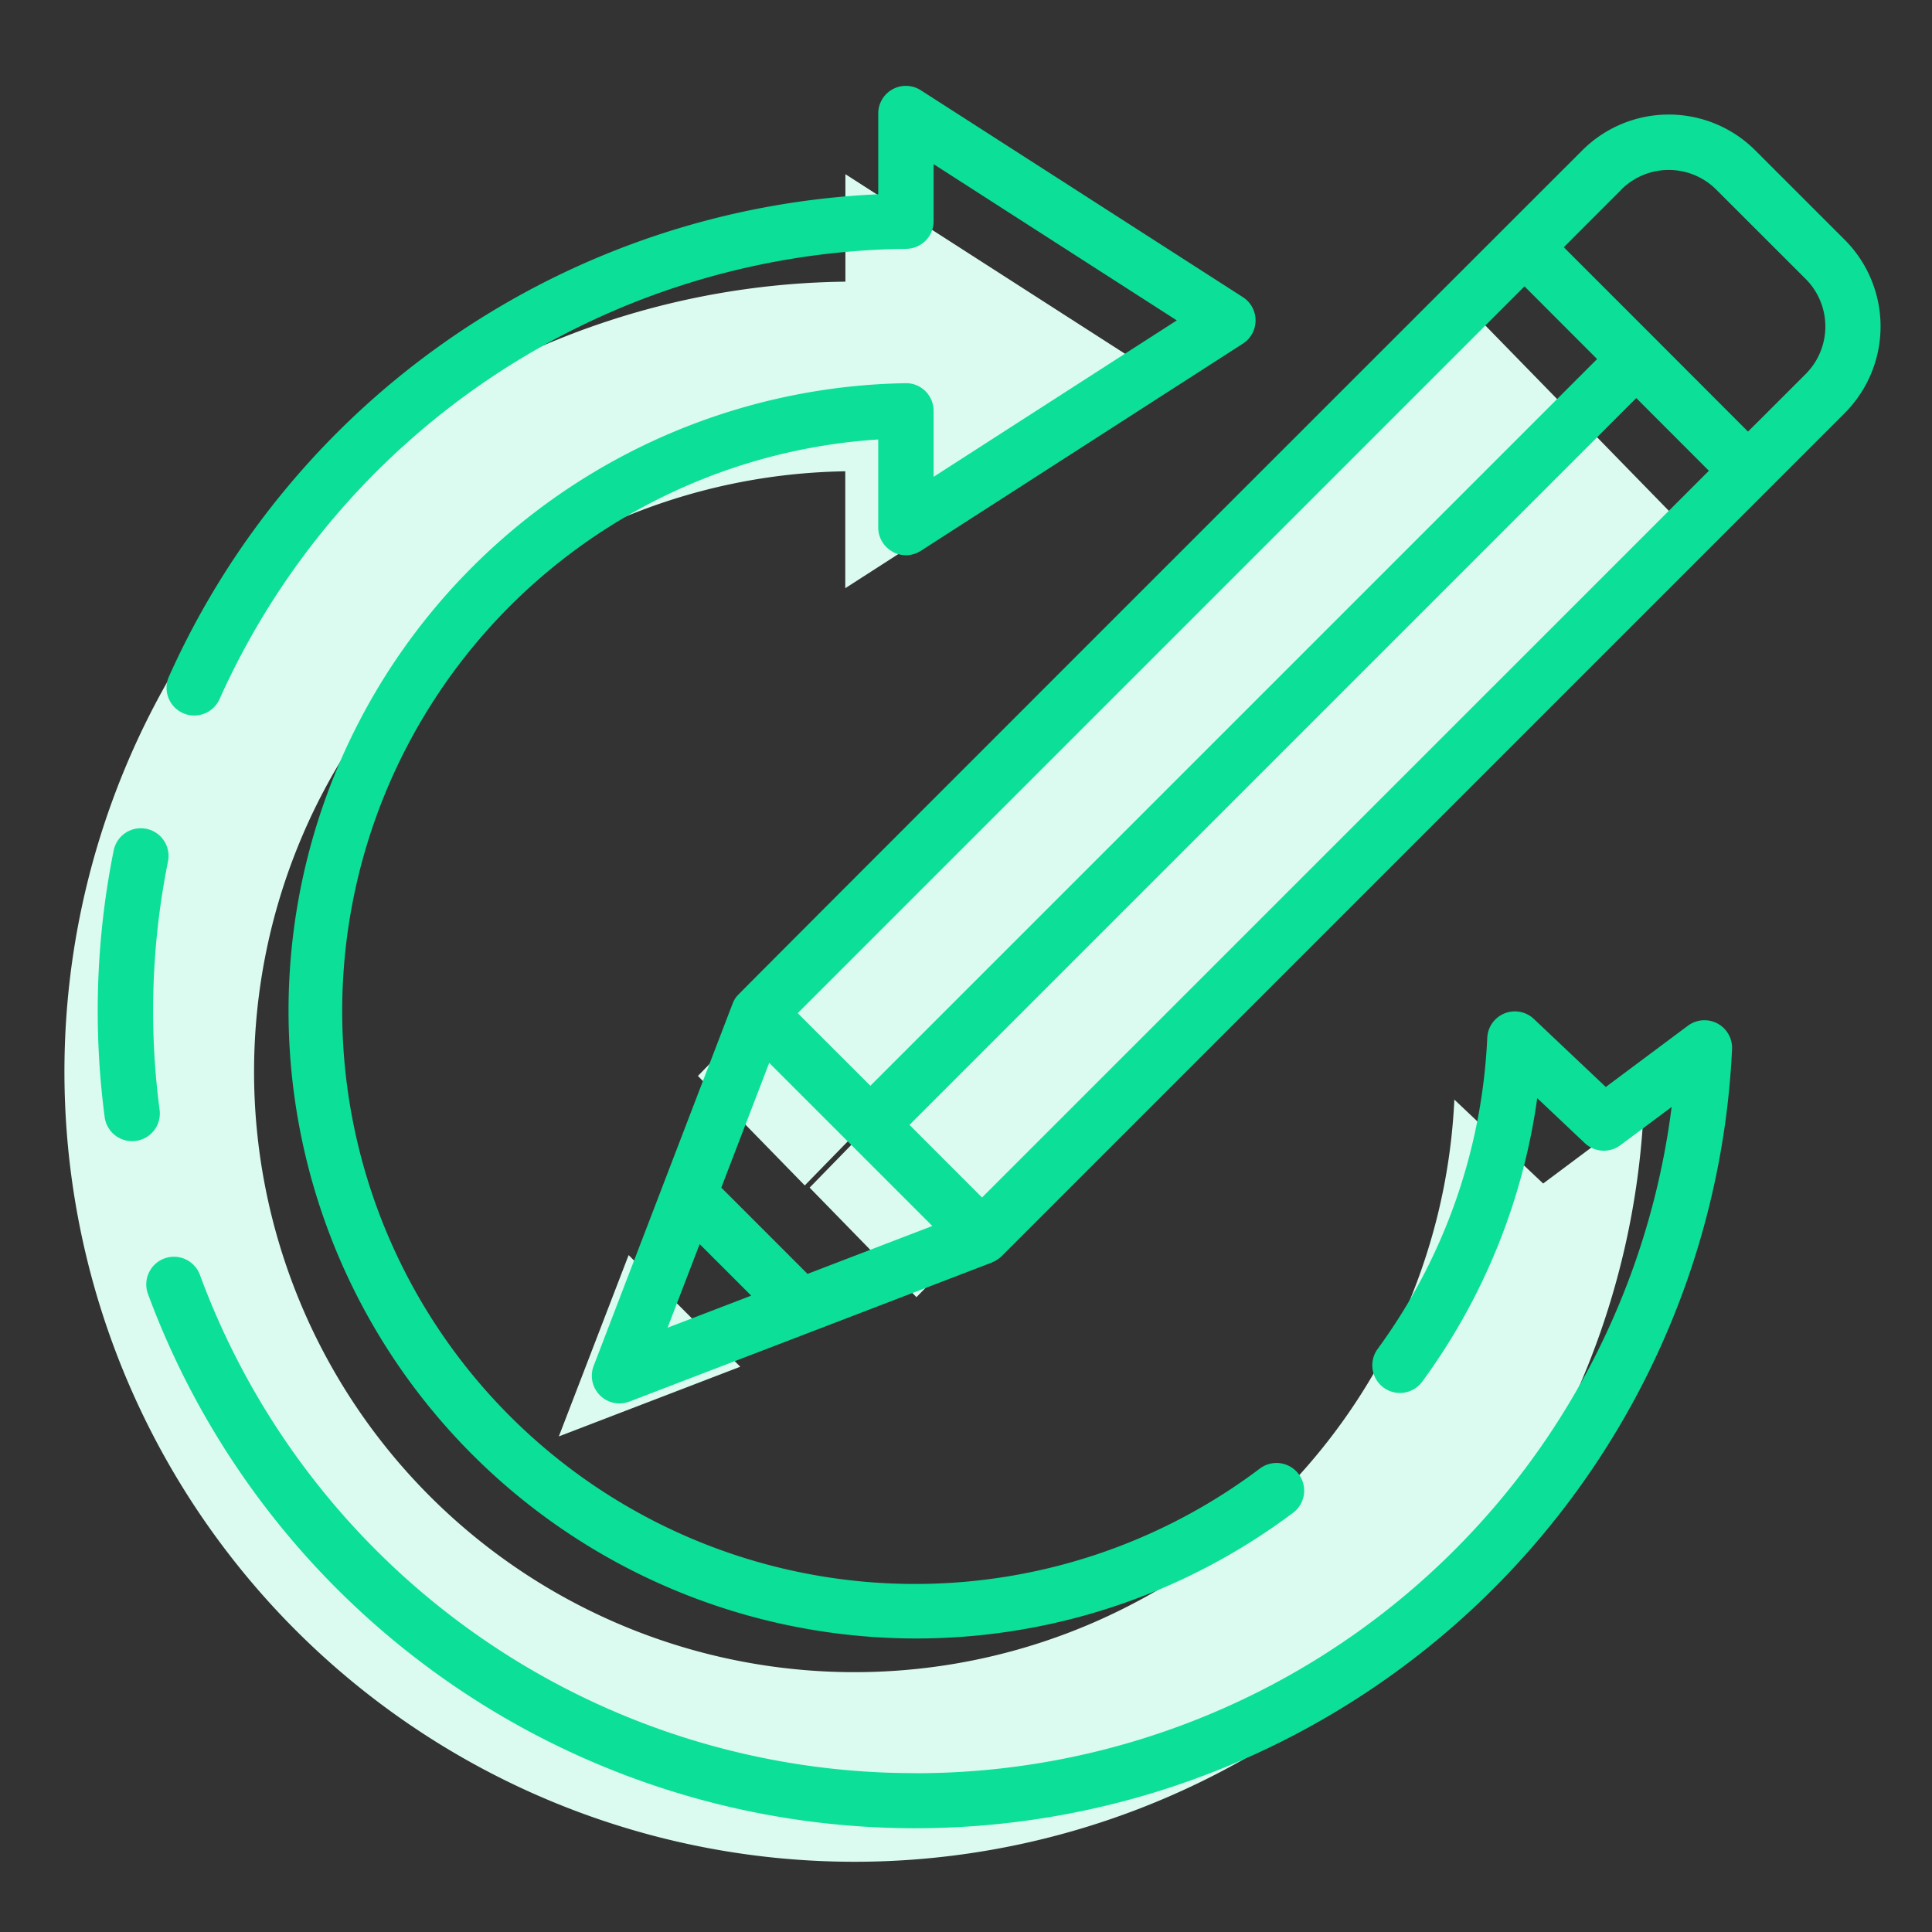
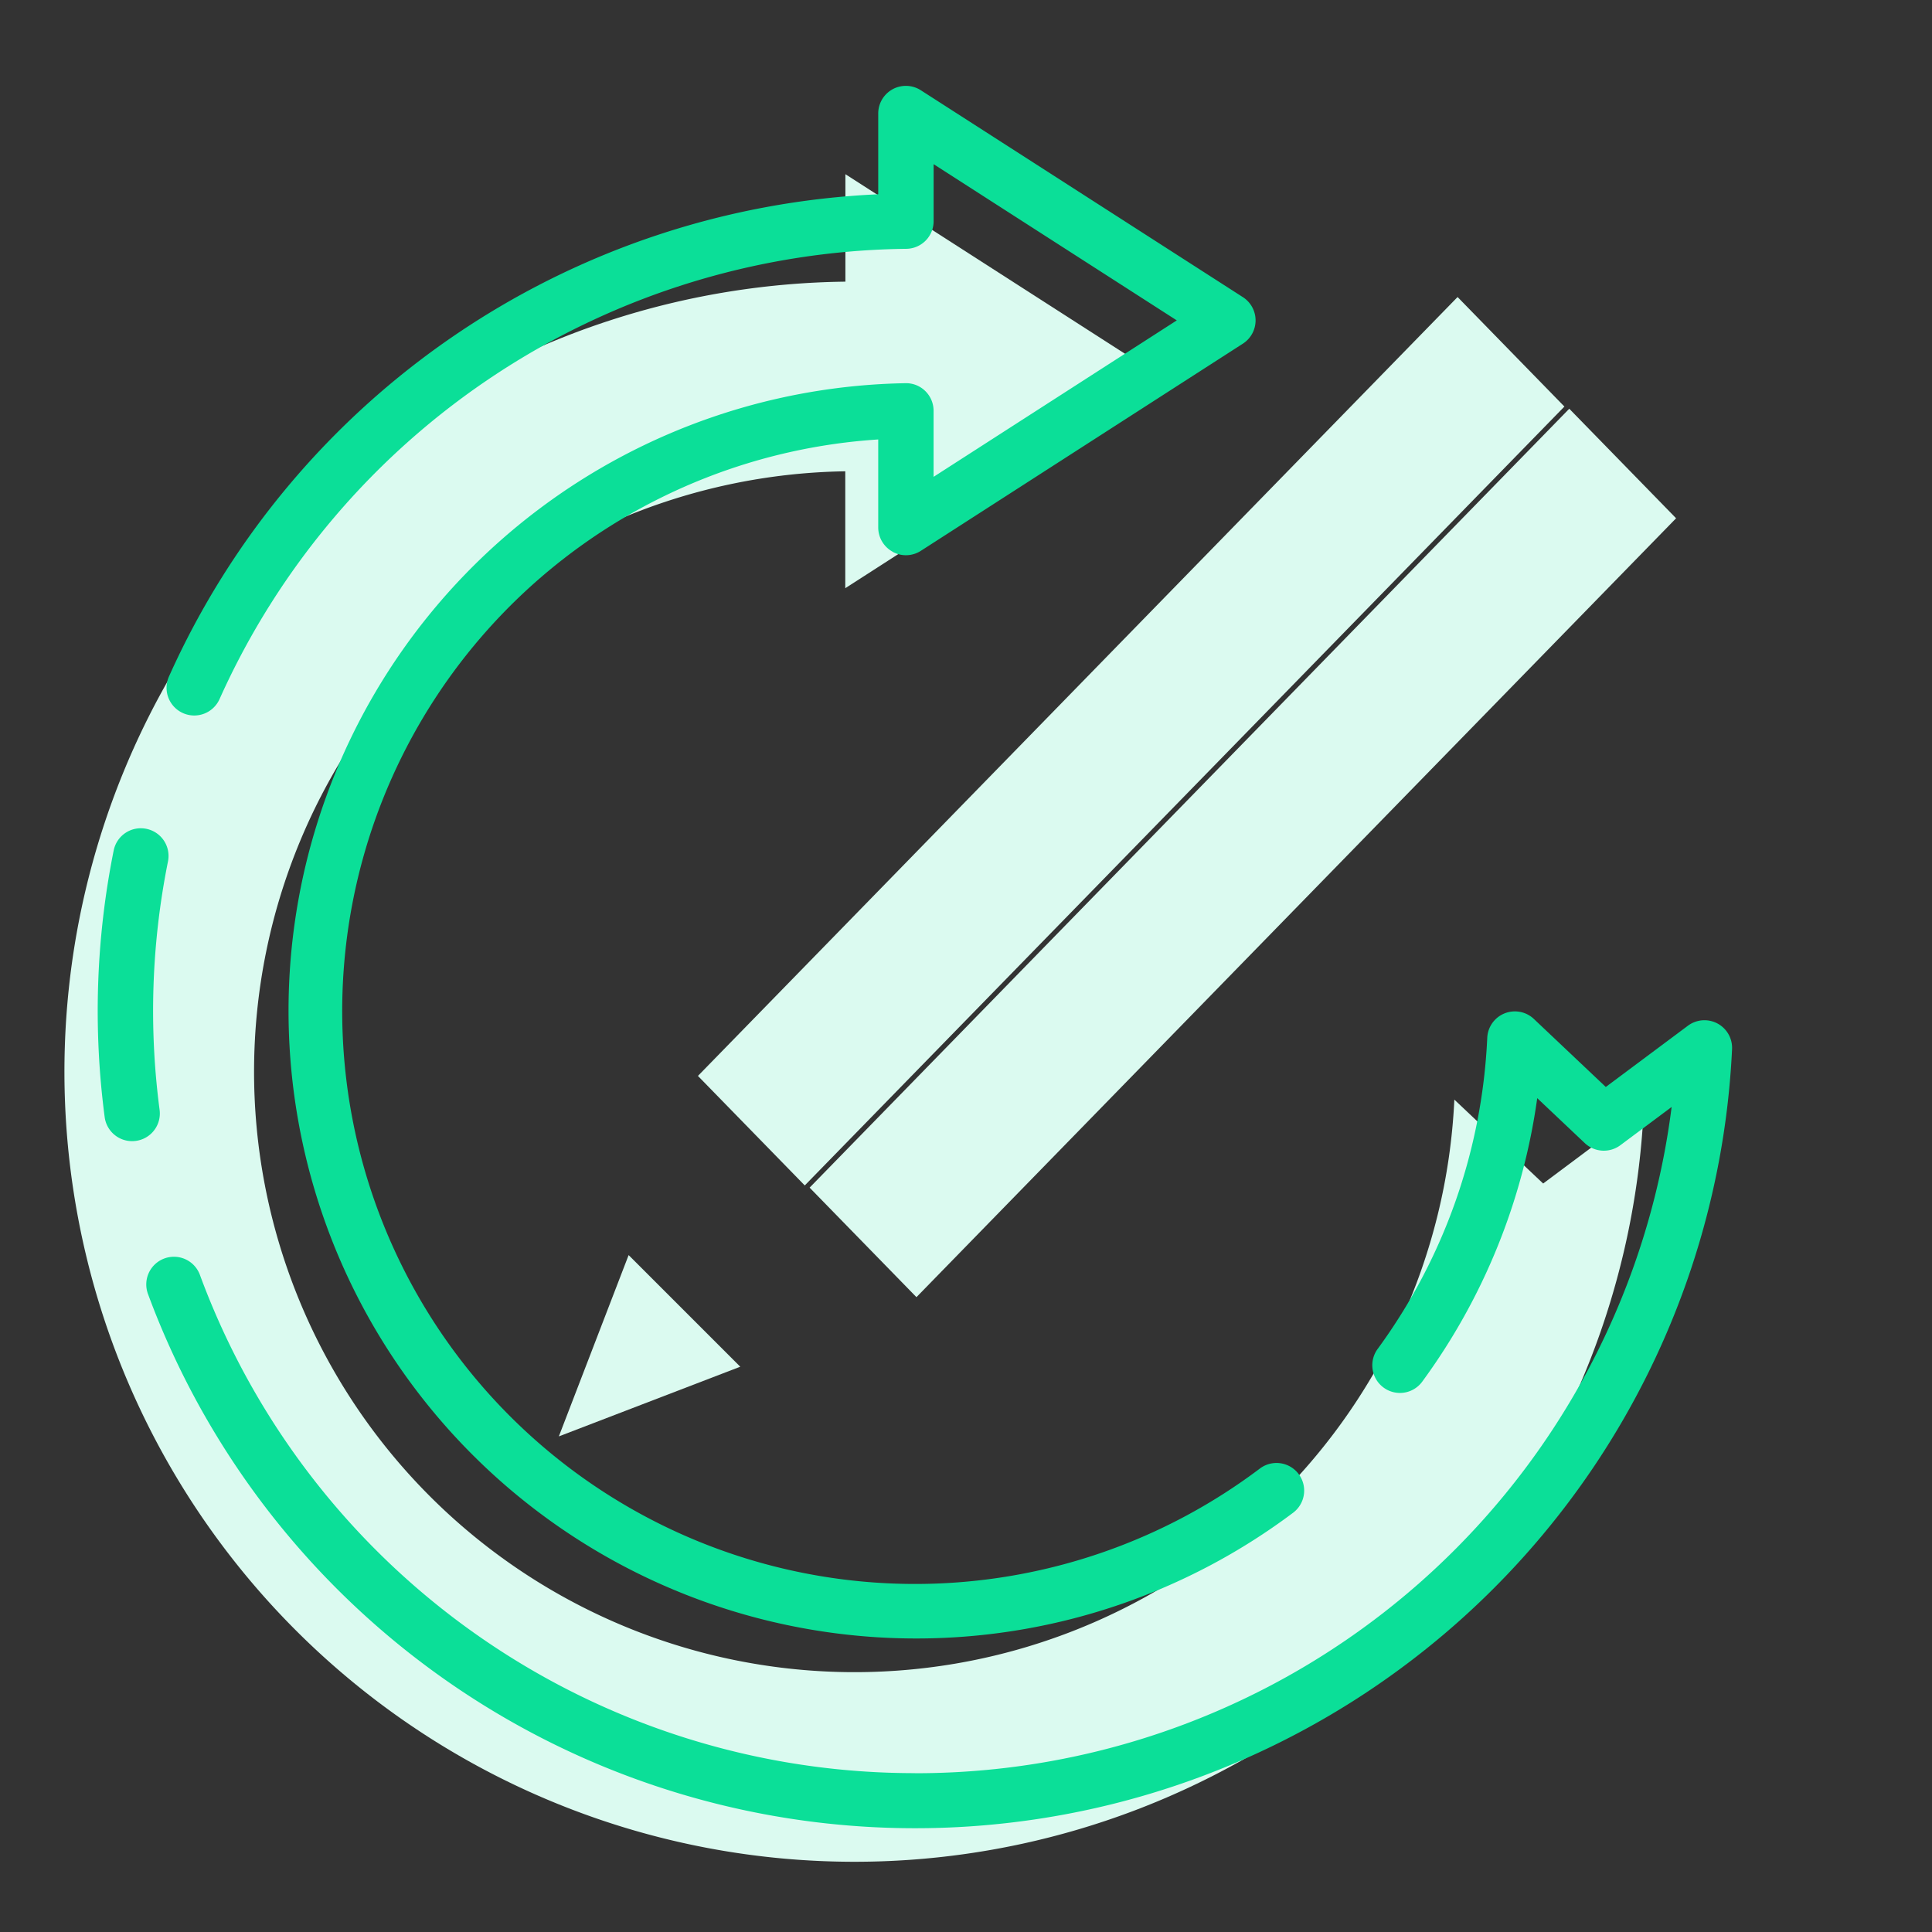
<svg xmlns="http://www.w3.org/2000/svg" width="90" height="90" viewBox="0 0 90 90">
  <rect x="0" y="0" width="90" height="90" fill="#333333" stroke="none" />
  <defs>
    <clipPath id="clip-path">
      <rect id="Rectangle_952" data-name="Rectangle 952" width="90" height="90" transform="translate(1068 1442)" fill="none" stroke="#707070" stroke-width="1" />
    </clipPath>
  </defs>
  <g id="Mask_Group_110" data-name="Mask Group 110" transform="translate(-1068 -1442)" clip-path="url(#clip-path)">
    <g id="revision_5219681_1_" data-name="revision_5219681 (1)" transform="translate(1065.066 1437.142)">
      <g id="Group_9615" data-name="Group 9615" transform="translate(5.934 12.973)">
        <g id="Group_9614" data-name="Group 9614" transform="translate(29.001 5.727)">
-           <path id="Path_25282" data-name="Path 25282" d="M.089.634,50.768,0l-.089,7.127L0,7.761Z" transform="translate(5.203 41.097) rotate(-45)" fill="#dbfaf0" />
+           <path id="Path_25282" data-name="Path 25282" d="M.089.634,50.768,0l-.089,7.127L0,7.761" transform="translate(5.203 41.097) rotate(-45)" fill="#dbfaf0" />
          <path id="Path_25283" data-name="Path 25283" d="M.089.634,50.768,0l-.089,7.127L0,7.761Z" transform="translate(0 35.893) rotate(-45)" fill="#dbfaf0" />
        </g>
        <path id="Path_25284" data-name="Path 25284" d="M40.6,87.461l8.451-3.246-5.2-5.2Z" transform="translate(-17.567 -28.663)" fill="#dbfaf0" />
        <path id="Path_25287" data-name="Path 25287" d="M60.692,20.247l-15-9.633V15.62a36.805,36.805,0,1,0,37.19,38.512l-4.685,3.5-4.138-3.909A27.972,27.972,0,1,1,45.686,24.454V29.9Z" transform="translate(-9.31 -10.614)" fill="#dbfaf0" />
      </g>
      <g id="Group_9616" data-name="Group 9616" transform="translate(7.486 8.858)">
-         <path id="Path_25288" data-name="Path 25288" d="M40.6,70.629,57.5,64.146l.015-.011a1.4,1.4,0,0,0,.431-.284L97.219,24.577a5.712,5.712,0,0,0,0-8.068l-4.164-4.163a5.7,5.7,0,0,0-8.068,0c-.164.164-39.183,39.161-39.363,39.382a1.086,1.086,0,0,0-.2.331l-.005.009-6.482,16.9A1.288,1.288,0,0,0,40.6,70.629Zm16.43-9.508L53.65,57.738,87.507,23.881l3.382,3.386ZM86.808,14.17a3.128,3.128,0,0,1,4.424,0L95.4,18.334a3.133,3.133,0,0,1,0,4.425l-2.258,2.256c-.005.005-.011.008-.015.013l-.415.414-4.28-4.286-.006-.008-.008-.006-4.286-4.286c.414-.42,2.822-2.826,2.681-2.685ZM82.3,18.677l3.382,3.386L51.829,55.916l-3.386-3.382ZM47.115,54.848l3.8,3.8,3.8,3.8L48.9,64.679l-4.016-4.018Zm-3.239,8.445,2.4,2.4-3.895,1.494Z" transform="translate(-15.835 -9.337)" fill="#0bdf98" />
        <path id="Path_25289" data-name="Path 25289" d="M46.475,102.914A35.475,35.475,0,0,1,13.167,79.726a1.289,1.289,0,1,0-2.419.89A38.1,38.1,0,0,0,84.532,69.189,1.288,1.288,0,0,0,82.47,68.1l-3.82,2.849L75.3,67.781a1.288,1.288,0,0,0-2.172.877,26.573,26.573,0,0,1-5.094,14.479,1.288,1.288,0,1,0,2.08,1.519A29.108,29.108,0,0,0,75.456,71.47l2.215,2.094a1.29,1.29,0,0,0,1.656.1l2.39-1.783a35.494,35.494,0,0,1-35.24,31.037Z" transform="translate(-8.398 -24.314)" fill="#0bdf98" />
        <path id="Path_25290" data-name="Path 25290" d="M45.765,30.565a1.287,1.287,0,0,0,1.314-.048l15-9.65a1.288,1.288,0,0,0,0-2.167l-15-9.636a1.288,1.288,0,0,0-1.987,1.084v3.76a38.08,38.08,0,0,0-33.04,22.464,1.29,1.29,0,0,0,2.356,1.053A35.5,35.5,0,0,1,46.4,16.449a1.288,1.288,0,0,0,1.273-1.288V12.506L59,19.783,47.671,27.071V23.994a1.287,1.287,0,0,0-.384-.917,1.273,1.273,0,0,0-.922-.368A29.24,29.24,0,1,0,64.435,75.315a1.288,1.288,0,0,0-1.553-2.055,26.685,26.685,0,1,1-17.79-47.93v4.1a1.289,1.289,0,0,0,.674,1.131Z" transform="translate(-8.733 -8.858)" fill="#0bdf98" />
        <path id="Path_25291" data-name="Path 25291" d="M9.845,55.865a1.288,1.288,0,0,0-1.517,1.009,37.915,37.915,0,0,0-.42,12.42,1.289,1.289,0,0,0,1.276,1.121,1.315,1.315,0,0,0,.169-.011,1.288,1.288,0,0,0,1.114-1.445,35.3,35.3,0,0,1,.391-11.577,1.289,1.289,0,0,0-1.013-1.517Z" transform="translate(-7.584 -21.256)" fill="#0bdf98" />
      </g>
    </g>
  </g>
</svg>